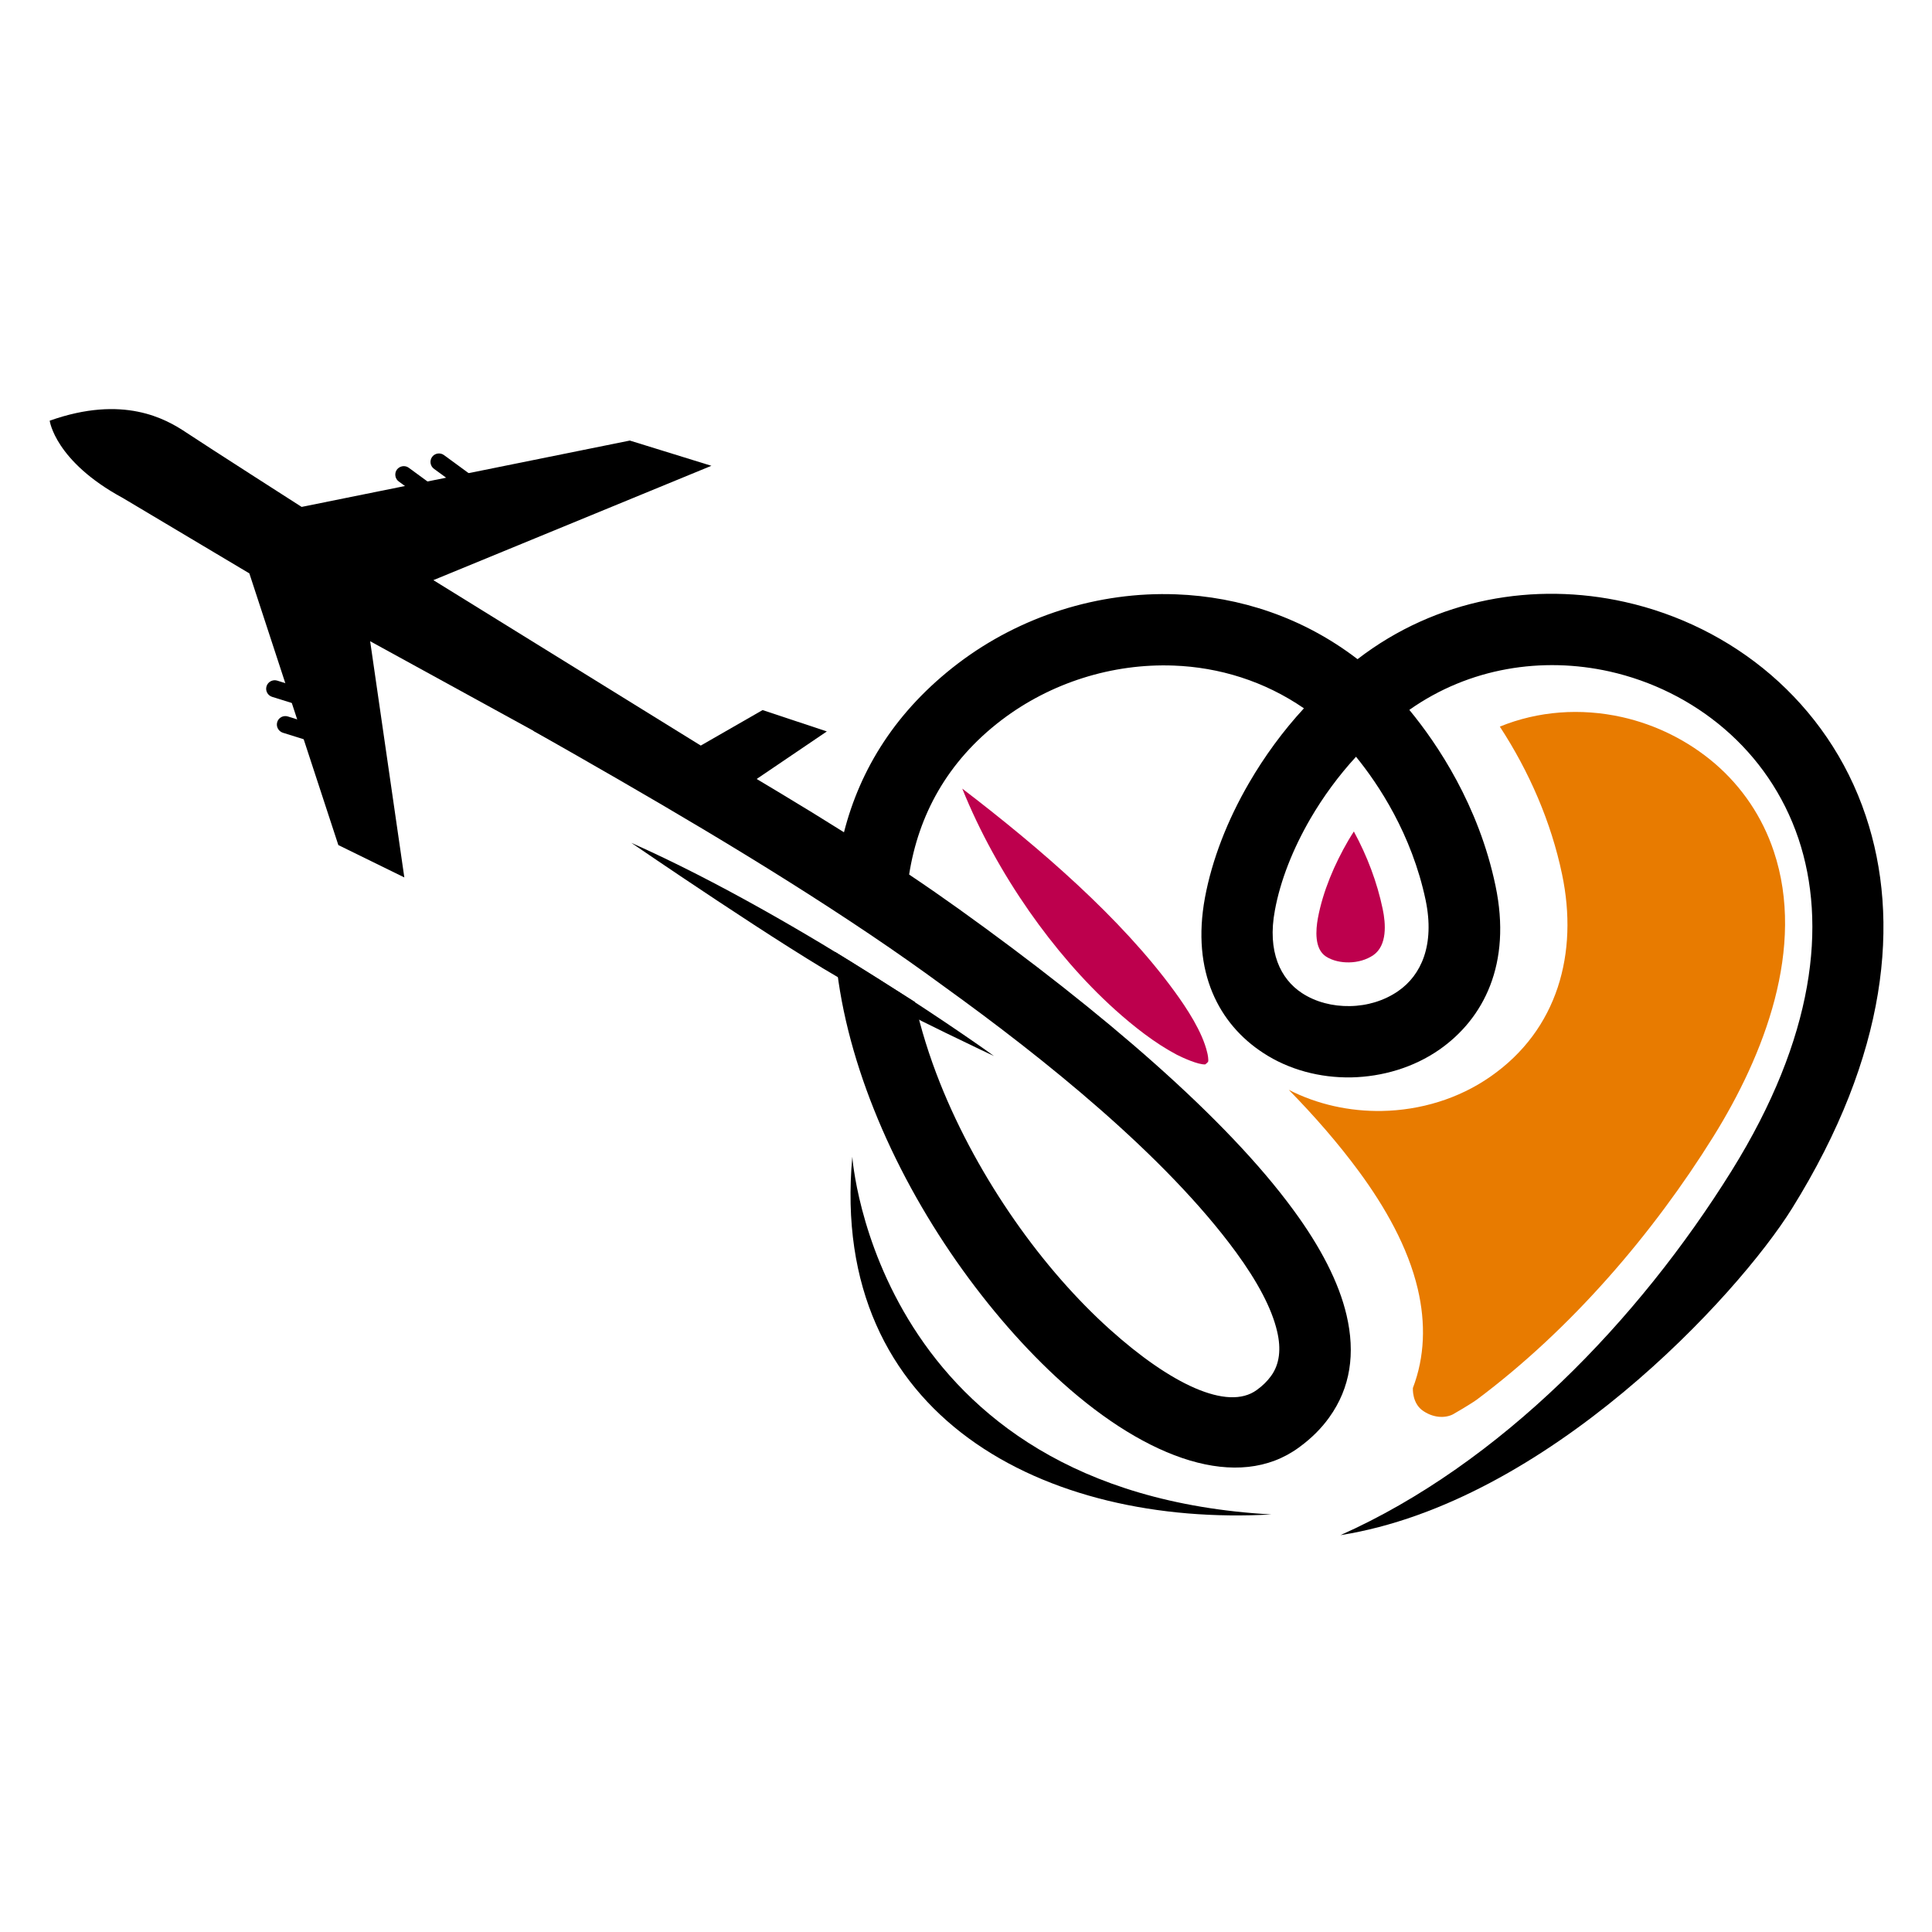
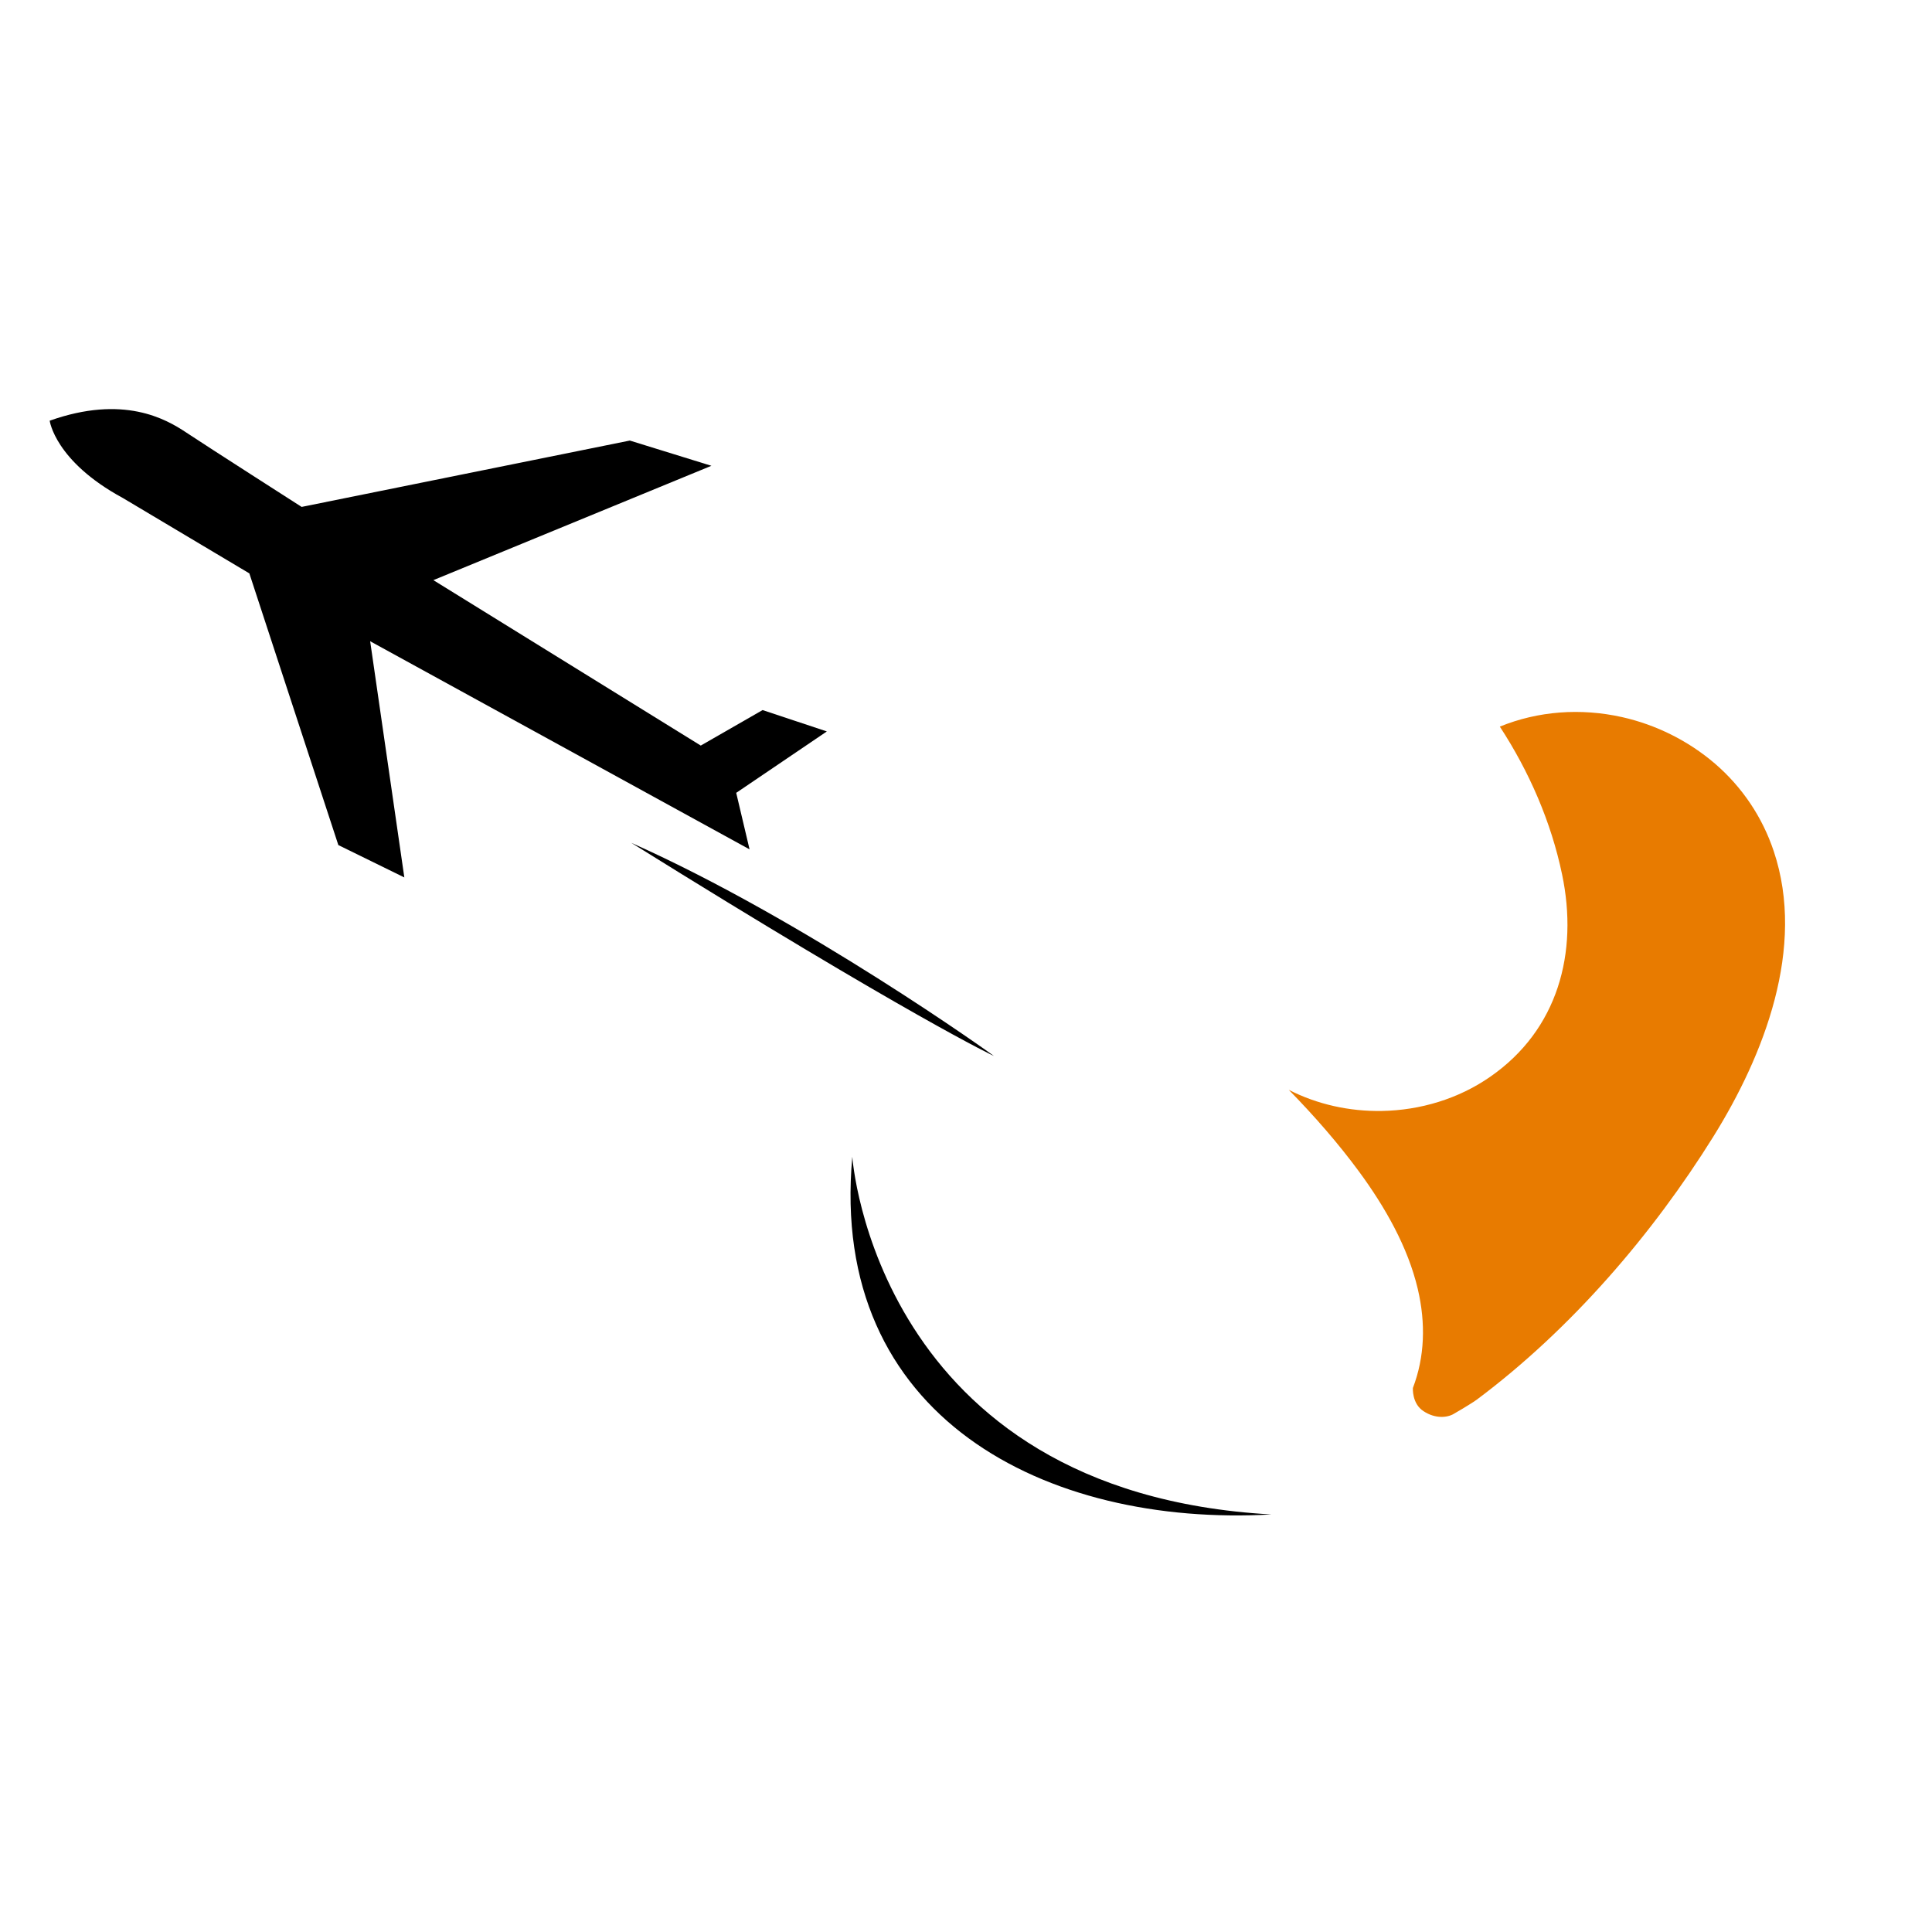
<svg xmlns="http://www.w3.org/2000/svg" version="1.1" id="Calque_1" x="0px" y="0px" width="32px" height="32px" viewBox="0 0 32 32" enable-background="new 0 0 32 32" xml:space="preserve">
-   <path fill-rule="evenodd" clip-rule="evenodd" fill="#BD004D" d="M22.424,13.772c-0.033,0.049-0.061,0.099-0.092,0.149  c-0.228,0.392-0.421,0.841-0.504,1.289c-0.035,0.193-0.06,0.505,0.133,0.632c0.11,0.072,0.255,0.101,0.386,0.098  c0.139-0.002,0.285-0.041,0.4-0.12c0.232-0.162,0.206-0.521,0.155-0.763C22.809,14.611,22.644,14.176,22.424,13.772" />
-   <path fill-rule="evenodd" clip-rule="evenodd" fill="#BD004D" d="M15.938,13.062c0.288,0.714,0.67,1.402,1.11,2.033  c0.41,0.586,0.889,1.15,1.422,1.63c0.304,0.273,0.659,0.554,1.024,0.746c0.089,0.045,0.35,0.166,0.469,0.159  c0.019-0.015,0.036-0.03,0.047-0.043c0.01-0.033-0.006-0.123-0.015-0.154c-0.079-0.341-0.339-0.735-0.542-1.013  C18.572,15.21,17.224,14.045,15.938,13.062" />
  <path fill-rule="evenodd" clip-rule="evenodd" fill="#E87B00" d="M24.457,23.185c1.575-1.176,2.924-2.758,3.92-4.357  c0.843-1.353,1.536-3.134,1.002-4.729c-0.189-0.566-0.523-1.063-0.975-1.452c-0.441-0.378-0.976-0.644-1.54-0.77  c-0.683-0.152-1.388-0.101-2.022,0.158c0.487,0.746,0.85,1.58,1.031,2.448c0.272,1.297-0.067,2.572-1.188,3.35  c-0.524,0.366-1.16,0.557-1.798,0.568c-0.532,0.009-1.067-0.107-1.541-0.35c0.423,0.432,0.82,0.886,1.169,1.361  c0.421,0.574,0.804,1.239,0.968,1.938c0.133,0.567,0.116,1.123-0.081,1.639c0,0-0.019,0.26,0.177,0.385  c0.191,0.126,0.386,0.109,0.497,0.046l0.001-0.001l0.005-0.003C24.268,23.309,24.404,23.223,24.457,23.185" />
-   <path d="M21.706,13.557c0.211-0.362,0.467-0.711,0.754-1.023c0.372,0.457,0.922,1.281,1.153,2.375  c0.155,0.746-0.076,1.245-0.454,1.506c-0.23,0.16-0.515,0.245-0.8,0.249c-0.285,0.005-0.567-0.066-0.795-0.216  c-0.354-0.232-0.577-0.685-0.448-1.369C21.206,14.586,21.414,14.06,21.706,13.557 M29.682,20.015  c1.587-2.549,1.798-4.779,1.222-6.498c-0.316-0.948-0.874-1.738-1.573-2.34c-0.695-0.597-1.532-1.009-2.419-1.207  c-1.489-0.333-3.116-0.062-4.427,0.948c-0.9-0.691-1.95-1.035-3.005-1.074c-1.287-0.049-2.579,0.36-3.61,1.143  c-1.028,0.783-1.623,1.748-1.891,2.798c-0.341-0.215-0.693-0.431-1.051-0.646c-1.029-0.621-2.162-1.268-3.301-1.916l-0.794,0.881  c1.882,1.068,3.802,2.177,5.603,3.391c0.411,0.277,0.816,0.562,1.204,0.847c1.642,1.183,3.654,2.79,4.832,4.398  c0.354,0.485,0.592,0.928,0.681,1.311c0.069,0.292,0.042,0.544-0.1,0.739c-0.059,0.082-0.137,0.161-0.236,0.232  c-0.487,0.357-1.436-0.106-2.43-0.999c-0.55-0.493-1.095-1.113-1.58-1.809c-0.489-0.701-0.919-1.477-1.238-2.277  c-0.176-0.443-0.318-0.894-0.417-1.343l-1.32-0.828c0.07,0.866,0.3,1.75,0.641,2.604c0.354,0.89,0.83,1.748,1.368,2.519  c0.542,0.775,1.146,1.465,1.754,2.012c1.412,1.268,2.913,1.811,3.92,1.073c0.205-0.149,0.371-0.315,0.501-0.497  c0.354-0.492,0.435-1.064,0.287-1.695c-0.127-0.542-0.43-1.128-0.879-1.739c-1.109-1.517-3.152-3.274-5.542-4.987  c-0.264-0.189-0.539-0.38-0.824-0.571c0.154-0.977,0.624-1.867,1.53-2.558c0.815-0.62,1.836-0.941,2.853-0.903  c0.75,0.028,1.498,0.255,2.156,0.708c-0.348,0.377-0.654,0.797-0.909,1.236c-0.358,0.615-0.613,1.271-0.73,1.899  c-0.229,1.236,0.236,2.097,0.962,2.571c0.427,0.281,0.944,0.416,1.461,0.407c0.516-0.011,1.032-0.163,1.457-0.458  c0.737-0.513,1.204-1.423,0.932-2.717c-0.279-1.334-0.963-2.349-1.427-2.912c0.996-0.703,2.204-0.884,3.317-0.636  c0.695,0.156,1.356,0.48,1.905,0.953c0.544,0.468,0.976,1.081,1.224,1.818c0.472,1.411,0.269,3.287-1.108,5.499  c-1.541,2.475-3.827,4.852-6.479,6.035C25.623,24.885,28.778,21.465,29.682,20.015z" />
  <path fill-rule="evenodd" clip-rule="evenodd" d="M0.823,6.968c0,0,0.086,0.671,1.211,1.28L4.13,9.497l1.474,4.5l1.093,0.536  l-0.566-3.912l6.284,3.447l-0.221-0.936l1.501-1.017l-1.064-0.354l-1.024,0.588L7.178,9.609l4.605-1.894l-1.351-0.418L4.996,8.396  c0,0-1.573-1.007-1.911-1.232C2.747,6.938,2.042,6.535,0.823,6.968" />
-   <path fill-rule="evenodd" clip-rule="evenodd" d="M16.463,17.491c0.005-0.002-3.14-2.256-6.007-3.531c0,0,2.611,1.789,3.626,2.34  C15.097,16.852,16.463,17.491,16.463,17.491" />
+   <path fill-rule="evenodd" clip-rule="evenodd" d="M16.463,17.491c0.005-0.002-3.14-2.256-6.007-3.531C15.097,16.852,16.463,17.491,16.463,17.491" />
  <path fill-rule="evenodd" clip-rule="evenodd" d="M14.117,19.16c0,0,0.379,5.557,6.94,5.924  C17.332,25.294,13.723,23.482,14.117,19.16" />
-   <path fill-rule="evenodd" clip-rule="evenodd" d="M4.592,11.959L4.592,11.959c0.022-0.074,0.102-0.115,0.176-0.092l0.725,0.227  l-0.084,0.269l-0.725-0.227C4.611,12.112,4.569,12.033,4.592,11.959 M4.415,11.366L4.415,11.366  c0.023-0.074,0.102-0.115,0.176-0.093L5.316,11.5l-0.084,0.268l-0.725-0.226C4.433,11.519,4.391,11.439,4.415,11.366z" />
-   <path fill-rule="evenodd" clip-rule="evenodd" d="M7.157,7.568L7.157,7.568C7.112,7.631,7.125,7.719,7.188,7.765l0.613,0.448  l0.165-0.227L7.354,7.538C7.292,7.492,7.203,7.505,7.157,7.568 M6.574,7.778L6.574,7.778C6.529,7.84,6.542,7.93,6.605,7.975  l0.613,0.449l0.166-0.227L6.771,7.748C6.709,7.702,6.621,7.716,6.574,7.778z" />
</svg>